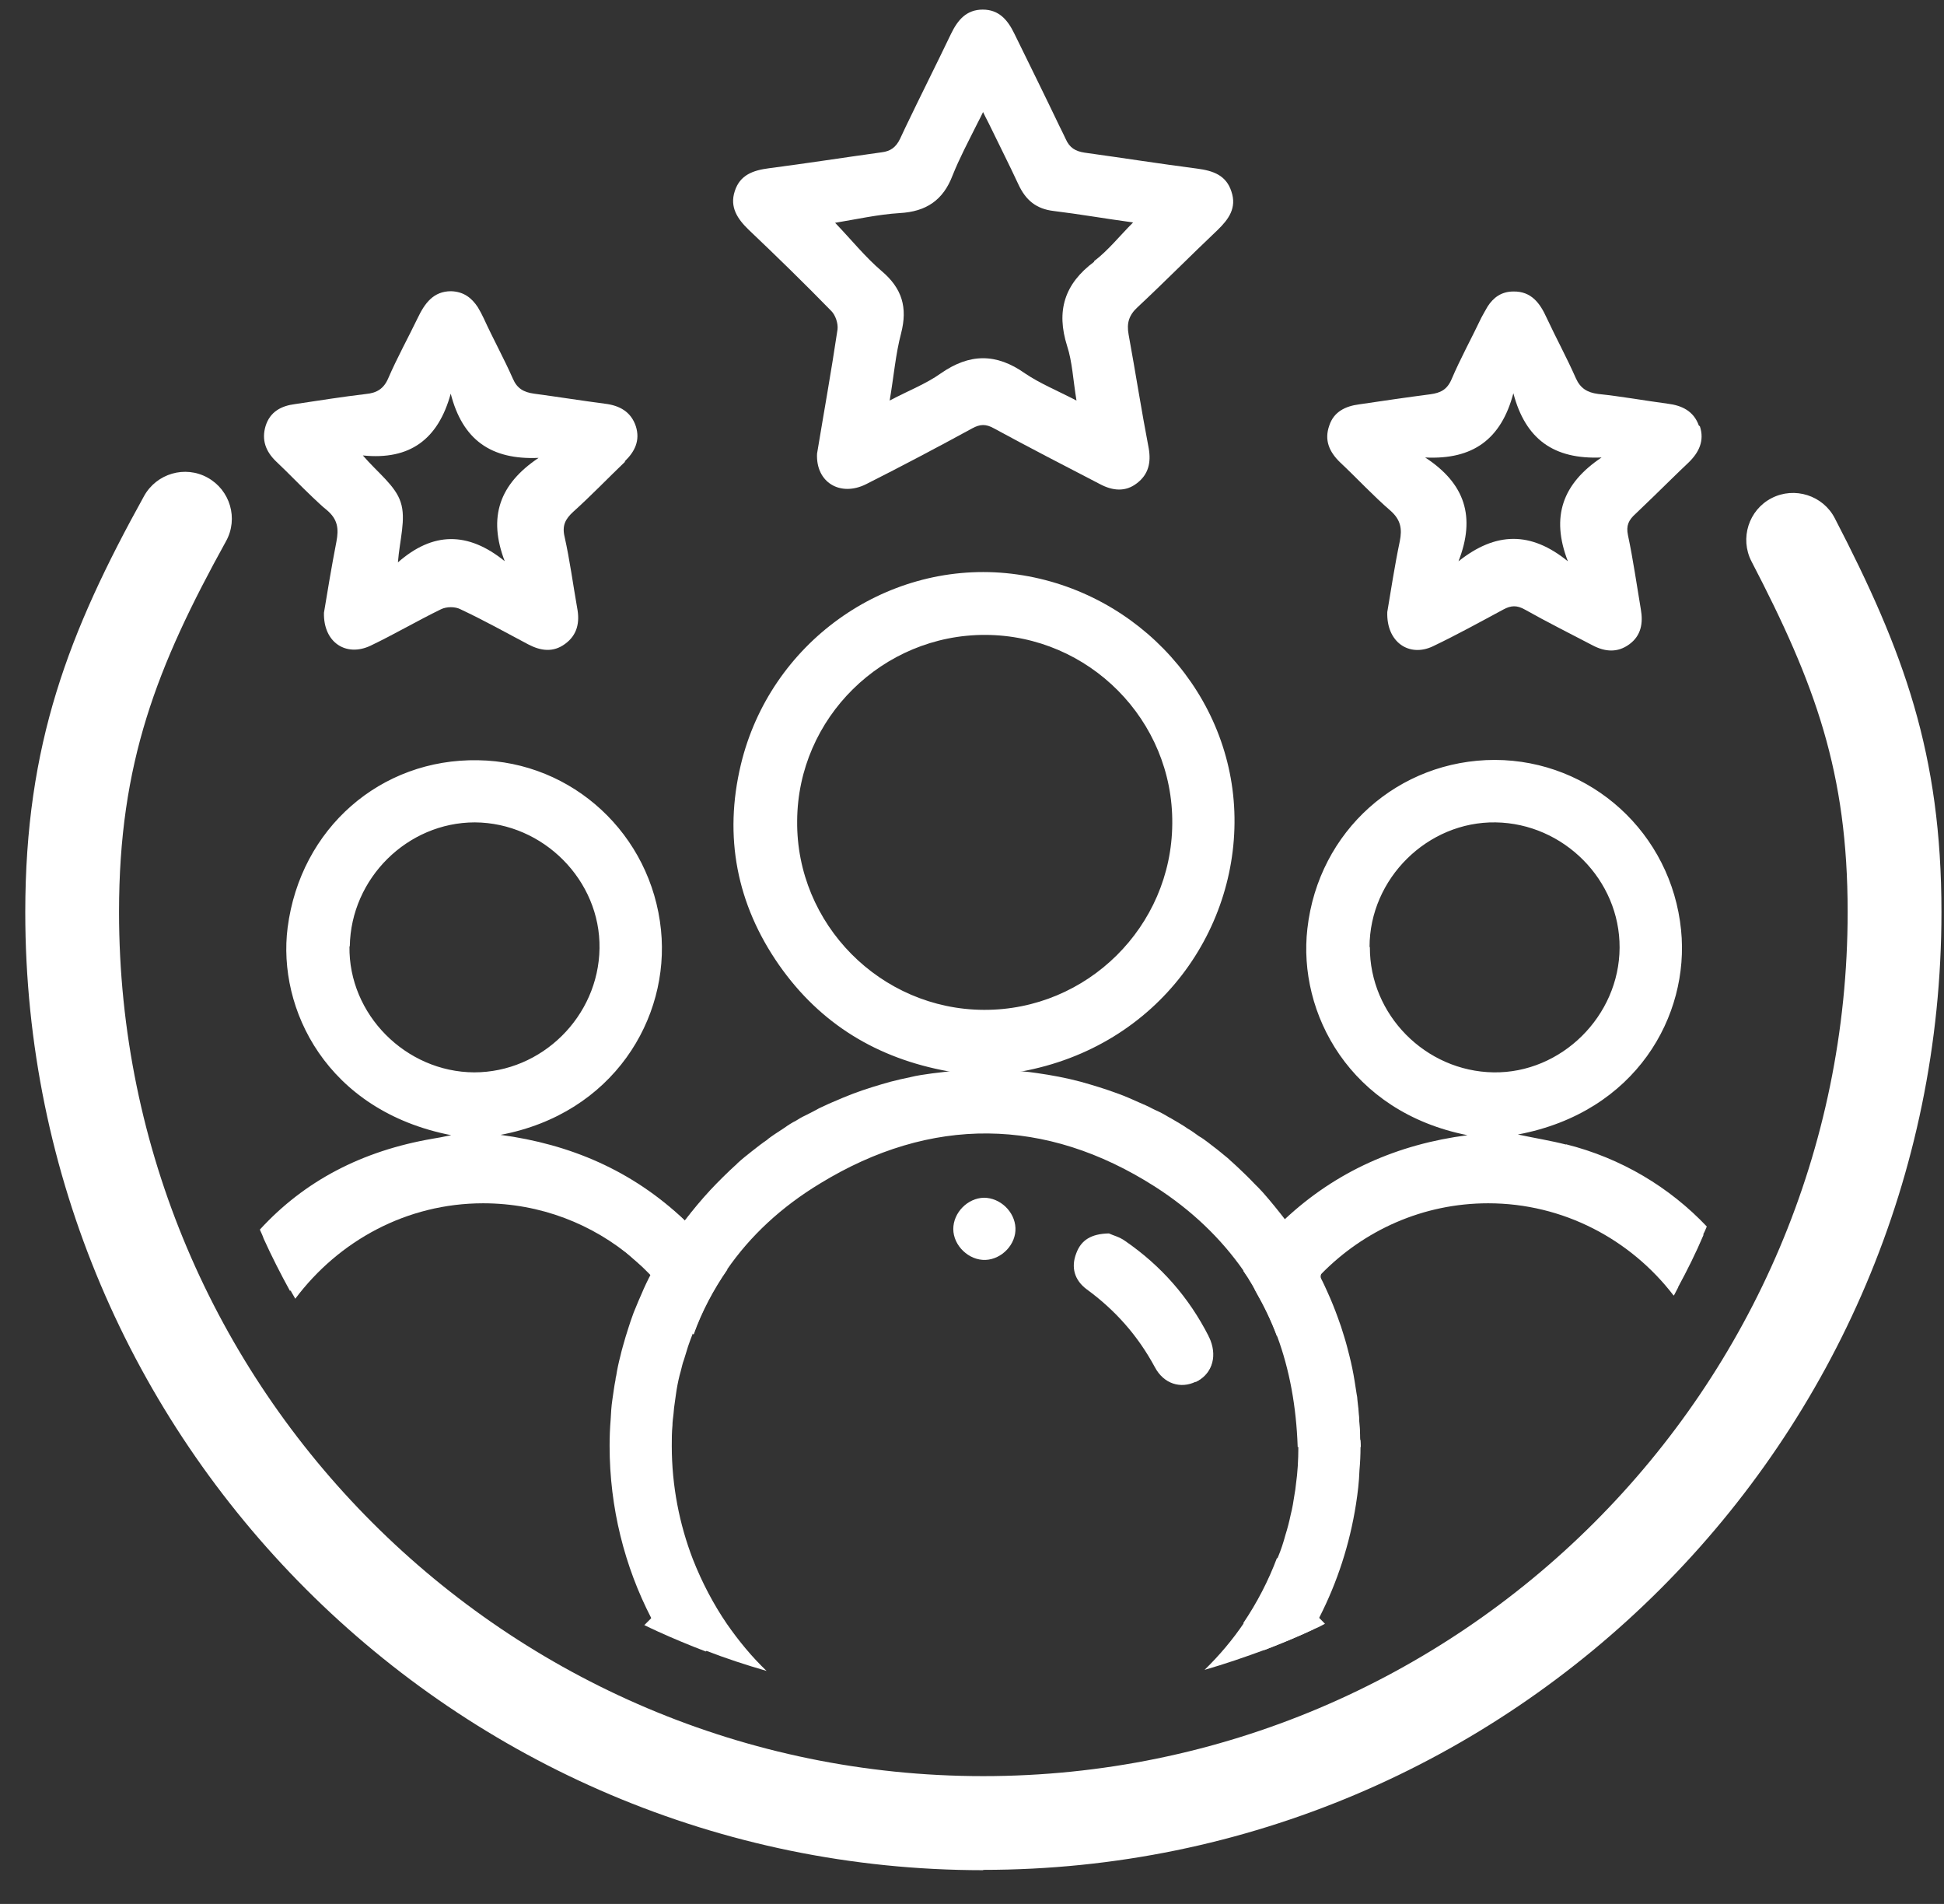
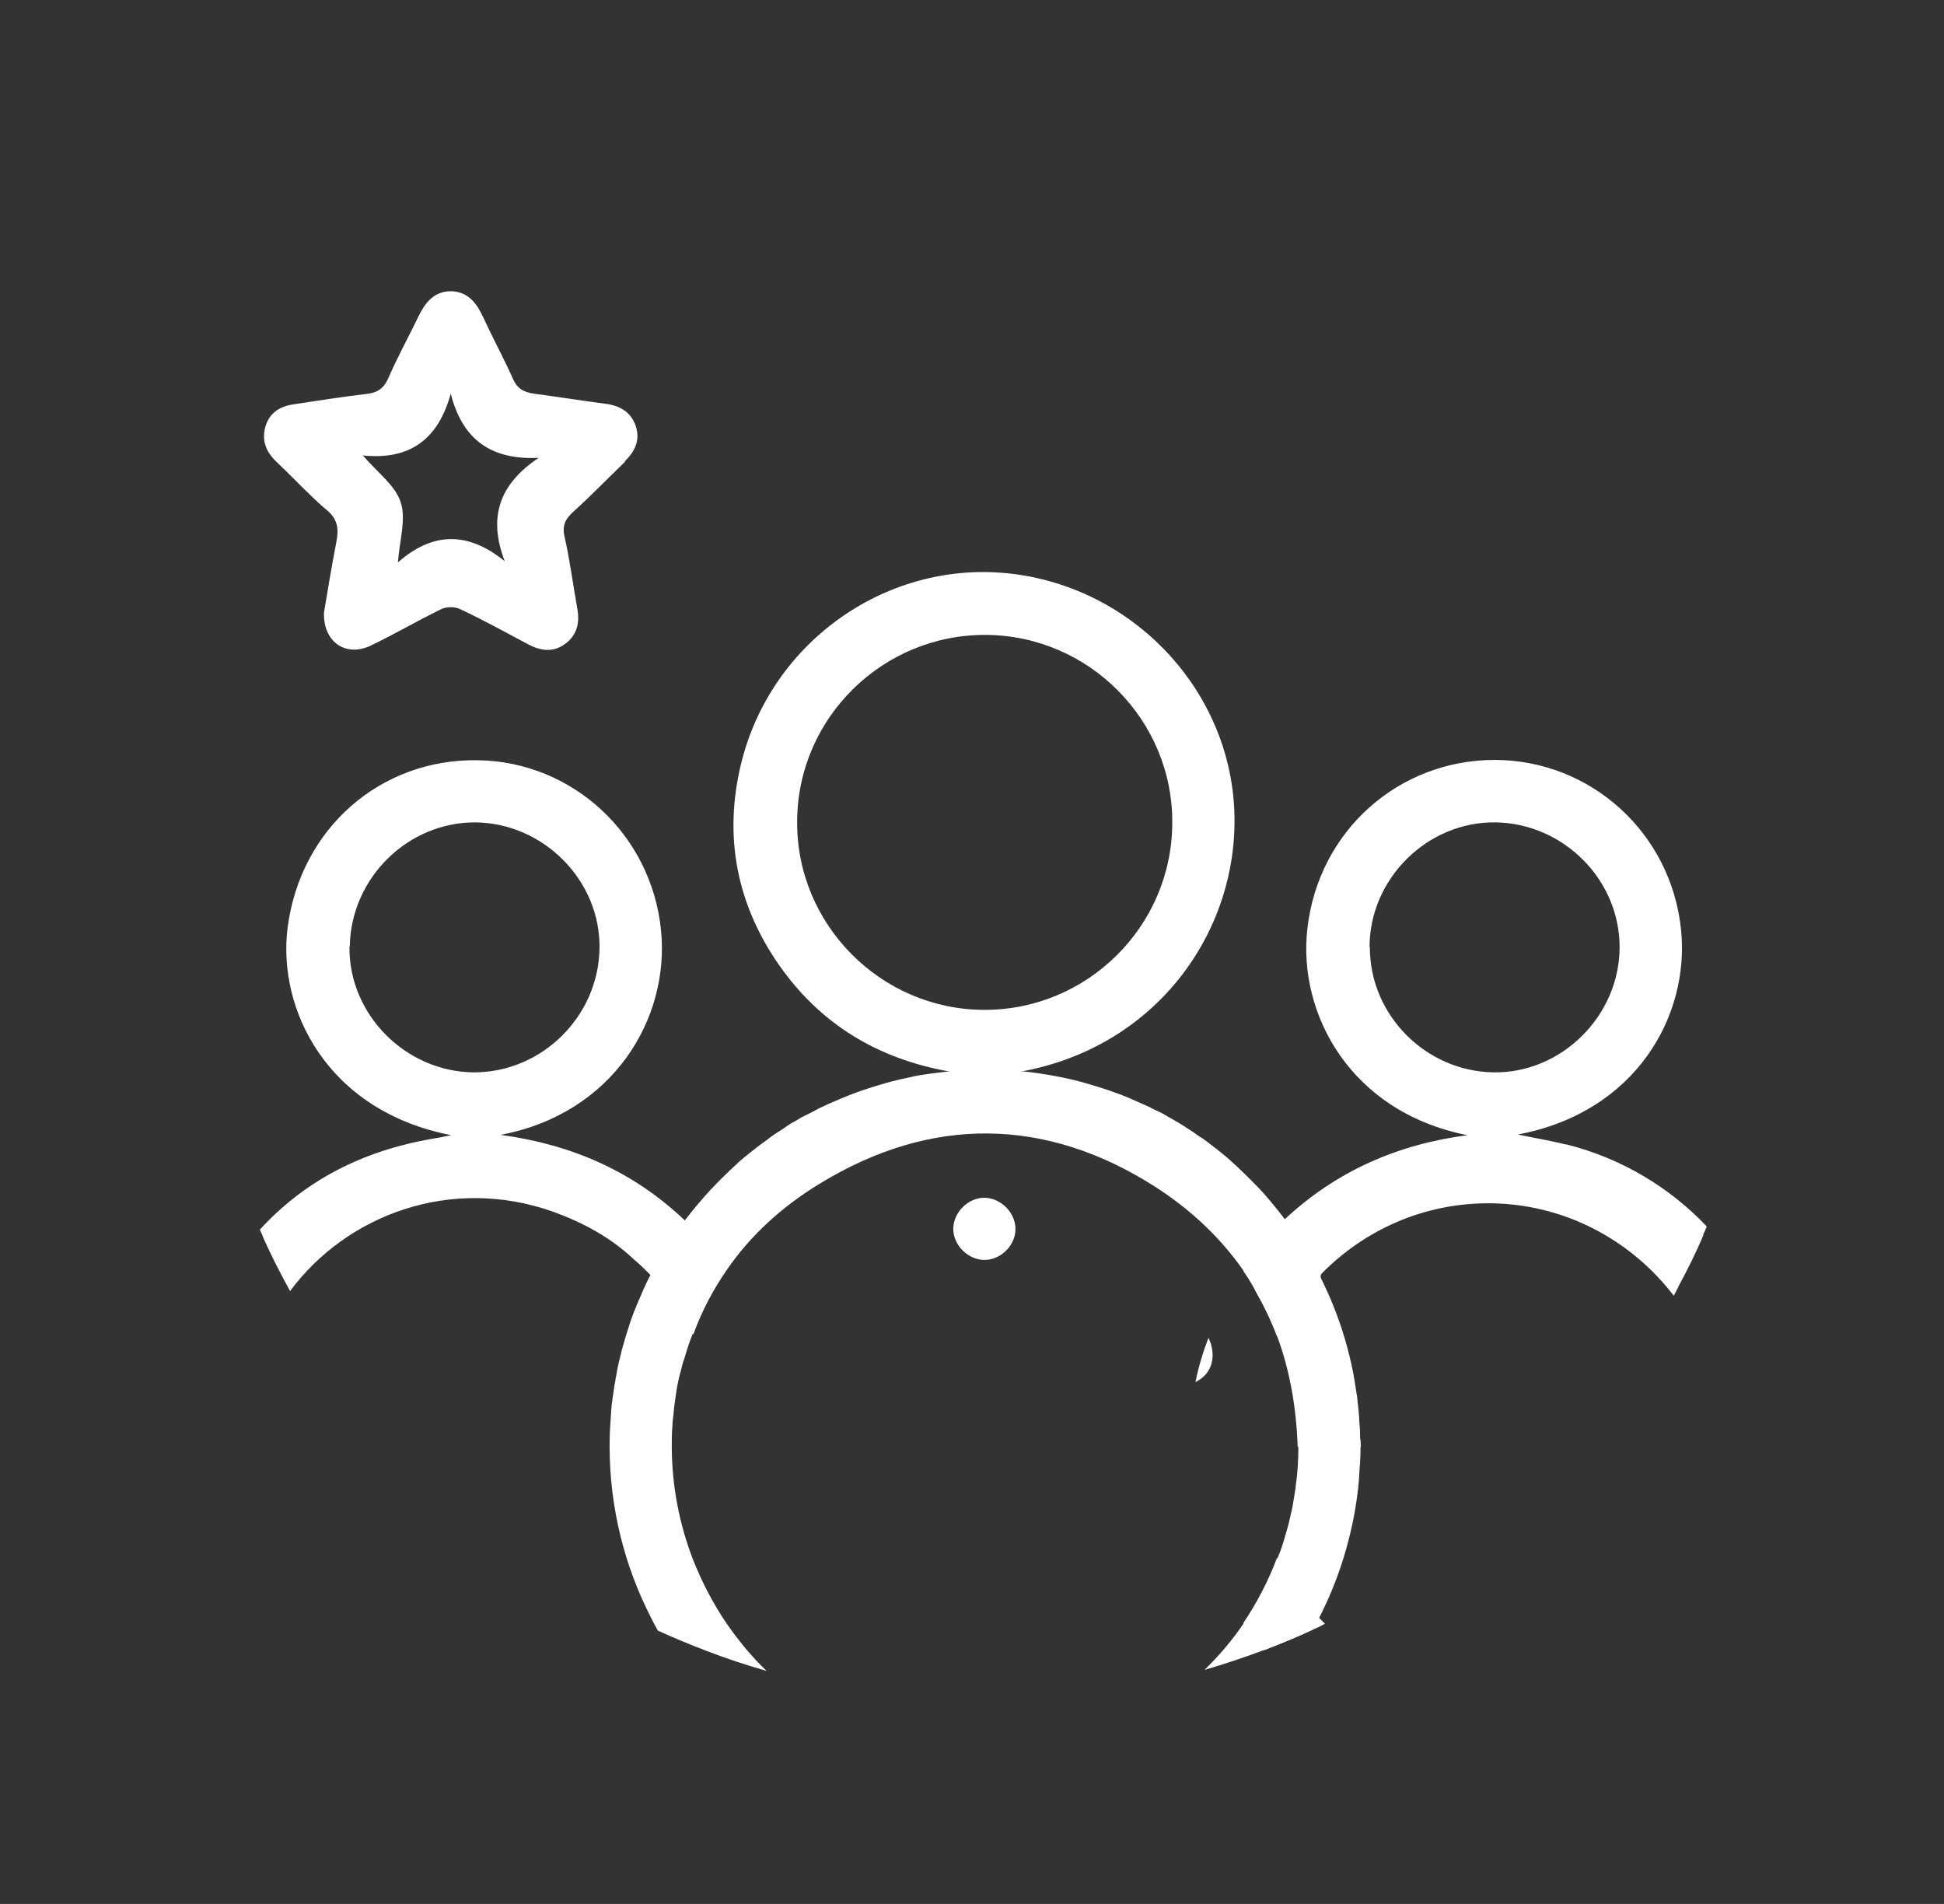
<svg xmlns="http://www.w3.org/2000/svg" fill="none" viewBox="0 0 48 47" height="47" width="48">
  <rect x="0" y="0" width="48" height="47" fill="#333333" stroke="none" />
  <path fill="white" d="M38.67 28.255C38.301 28.16 37.924 28.1 37.478 28.006C40.394 27.458 41.723 25.075 41.508 22.958C41.268 20.567 39.287 18.767 36.912 18.759C34.536 18.759 32.555 20.507 32.281 22.924C32.041 25.006 33.327 27.449 36.234 28.023C34.519 28.246 32.992 28.906 31.706 30.114C31.698 30.114 31.689 30.132 31.68 30.14C29.974 27.989 27.77 26.78 25.06 26.48C25.103 26.472 25.146 26.463 25.189 26.455H25.197C28.627 25.838 30.651 22.881 30.471 19.898C30.291 16.916 27.881 14.439 24.837 14.148C21.835 13.865 19.014 15.879 18.294 18.87C17.865 20.653 18.191 22.324 19.237 23.824C20.257 25.281 21.664 26.129 23.413 26.446C23.413 26.446 23.491 26.463 23.533 26.472C20.815 26.78 18.611 27.997 16.913 30.132L16.896 30.114C15.601 28.889 14.074 28.246 12.359 28.015C15.138 27.492 16.544 25.143 16.321 22.958C16.081 20.593 14.134 18.801 11.802 18.767C9.4 18.724 7.419 20.447 7.102 22.898C6.845 24.904 8.063 27.423 11.141 28.023C10.927 28.066 10.807 28.092 10.687 28.109C8.937 28.409 7.514 29.154 6.416 30.354C6.45 30.431 6.485 30.5 6.51 30.577C6.708 31.014 6.931 31.451 7.162 31.871C8.569 29.977 11.15 29.017 13.671 29.917C14.4 30.183 15.069 30.543 15.635 31.074C15.721 31.151 15.815 31.229 15.892 31.306L16.055 31.469C16.158 31.571 16.261 31.683 16.355 31.794C16.441 31.897 16.527 32 16.604 32.111C16.673 32.197 16.733 32.283 16.784 32.377C16.836 32.446 16.878 32.523 16.921 32.591C16.973 32.677 17.016 32.754 17.067 32.84C17.084 32.857 17.093 32.883 17.102 32.908C17.102 32.908 17.11 32.934 17.119 32.943C17.325 32.368 17.608 31.837 17.951 31.34C18.525 30.509 19.288 29.797 20.249 29.215C22.985 27.543 25.815 27.569 28.516 29.292C29.425 29.875 30.145 30.569 30.703 31.366C30.737 31.417 30.771 31.469 30.806 31.52C30.831 31.554 30.849 31.597 30.874 31.631C30.892 31.657 30.909 31.691 30.926 31.717C30.951 31.76 30.977 31.811 31.003 31.863C31.209 32.223 31.389 32.591 31.535 32.986C31.843 33.817 32.006 34.725 32.041 35.702V35.72H33.601C33.601 35.668 33.593 35.608 33.584 35.548C33.559 35.145 33.55 34.751 33.456 34.374C33.224 33.483 32.941 32.608 32.65 31.734C32.624 31.666 32.615 31.597 32.607 31.546C32.607 31.546 32.607 31.469 32.624 31.434C32.641 31.383 32.675 31.331 32.735 31.271C34.339 29.772 36.217 29.197 38.344 29.772C39.664 30.123 40.702 30.791 41.423 31.768C41.654 31.34 41.868 30.912 42.057 30.466C42.092 30.406 42.117 30.337 42.143 30.277C41.225 29.309 40.033 28.589 38.661 28.246L38.67 28.255ZM33.816 23.378C33.816 21.69 35.248 20.276 36.929 20.301C38.61 20.327 39.999 21.724 39.99 23.395C39.982 25.084 38.55 26.498 36.877 26.472C35.197 26.446 33.816 25.049 33.824 23.378H33.816ZM19.683 20.258C19.7 17.721 21.793 15.665 24.331 15.673C26.887 15.682 28.971 17.781 28.945 20.335C28.928 22.872 26.844 24.938 24.297 24.929C21.741 24.921 19.657 22.812 19.683 20.267V20.258ZM8.637 23.361C8.663 21.681 10.061 20.301 11.725 20.301C13.414 20.31 14.829 21.733 14.803 23.412C14.777 25.092 13.38 26.472 11.707 26.472C10.018 26.463 8.603 25.041 8.629 23.361H8.637Z" />
-   <path fill="white" d="M30.062 5.68C30.337 5.414 30.543 5.131 30.405 4.728C30.277 4.325 29.951 4.214 29.565 4.163C28.639 4.043 27.712 3.897 26.778 3.768C26.555 3.734 26.409 3.648 26.315 3.434C26.272 3.34 26.22 3.237 26.169 3.134C25.8 2.363 25.423 1.6 25.045 0.829C24.882 0.494 24.668 0.237 24.265 0.237C23.862 0.237 23.648 0.494 23.485 0.829C23.116 1.6 22.73 2.363 22.361 3.134C22.318 3.228 22.267 3.331 22.224 3.426C22.121 3.64 21.984 3.734 21.769 3.76C20.843 3.888 19.908 4.034 18.982 4.154C18.596 4.205 18.27 4.317 18.142 4.72C18.013 5.114 18.21 5.405 18.485 5.671C19.18 6.331 19.857 6.991 20.526 7.677C20.629 7.779 20.697 7.985 20.68 8.131C20.526 9.168 20.337 10.213 20.174 11.199C20.14 11.91 20.749 12.27 21.384 11.953C22.267 11.508 23.142 11.045 24.008 10.573C24.196 10.47 24.342 10.462 24.539 10.573C25.406 11.045 26.289 11.499 27.164 11.953C27.472 12.116 27.79 12.15 28.073 11.928C28.356 11.713 28.424 11.422 28.364 11.07C28.184 10.136 28.038 9.194 27.867 8.259C27.815 7.976 27.875 7.779 28.09 7.582C28.759 6.957 29.402 6.305 30.062 5.68ZM27.018 6.46C26.28 7.008 26.075 7.677 26.349 8.542C26.477 8.936 26.495 9.373 26.58 9.888C26.1 9.639 25.68 9.468 25.311 9.219C24.599 8.714 23.939 8.722 23.227 9.219C22.867 9.476 22.438 9.639 21.967 9.888C22.07 9.288 22.112 8.748 22.25 8.225C22.413 7.591 22.275 7.119 21.769 6.691C21.366 6.348 21.023 5.92 20.62 5.5C21.143 5.414 21.675 5.294 22.215 5.26C22.867 5.225 23.287 4.943 23.519 4.334C23.69 3.905 23.905 3.503 24.136 3.04C24.179 2.954 24.231 2.86 24.273 2.766C24.316 2.86 24.368 2.954 24.411 3.04C24.668 3.571 24.917 4.06 25.148 4.557C25.328 4.943 25.586 5.157 26.014 5.208C26.649 5.285 27.284 5.397 27.978 5.491C27.635 5.834 27.361 6.185 27.009 6.451L27.018 6.46Z" />
  <path fill="white" d="M15.425 11.389C15.674 11.149 15.811 10.875 15.7 10.523C15.58 10.163 15.297 10.009 14.937 9.966C14.353 9.889 13.762 9.795 13.187 9.718C12.93 9.683 12.767 9.589 12.664 9.349C12.441 8.844 12.175 8.364 11.944 7.858C11.901 7.764 11.849 7.669 11.798 7.584C11.652 7.361 11.455 7.198 11.137 7.189C10.7 7.189 10.486 7.489 10.314 7.849C10.074 8.346 9.808 8.826 9.585 9.341C9.474 9.598 9.302 9.701 9.036 9.726C8.453 9.795 7.862 9.889 7.287 9.975C6.944 10.018 6.669 10.163 6.558 10.515C6.455 10.858 6.558 11.14 6.815 11.389C7.124 11.68 7.416 11.989 7.724 12.28C7.836 12.383 7.947 12.495 8.067 12.589C8.342 12.82 8.367 13.052 8.307 13.369C8.187 13.986 8.084 14.611 7.999 15.126C7.982 15.863 8.548 16.223 9.148 15.94C9.74 15.657 10.306 15.323 10.889 15.04C11.026 14.972 11.24 14.972 11.369 15.04C11.935 15.306 12.492 15.614 13.041 15.906C13.35 16.069 13.659 16.111 13.95 15.897C14.259 15.674 14.319 15.357 14.251 15.006C14.148 14.423 14.07 13.832 13.942 13.257C13.873 12.975 13.959 12.812 14.156 12.632C14.594 12.238 15.005 11.809 15.434 11.398L15.425 11.389ZM12.467 13.857C11.549 13.112 10.683 13.129 9.825 13.883C9.868 13.326 10.031 12.812 9.894 12.4C9.765 11.989 9.328 11.672 8.959 11.243C10.126 11.363 10.82 10.841 11.129 9.718C11.421 10.858 12.124 11.355 13.299 11.303C12.338 11.946 12.038 12.76 12.467 13.866V13.857Z" />
-   <path fill="white" d="M41.947 10.505C41.818 10.145 41.526 10.008 41.175 9.965C40.6 9.888 40.034 9.785 39.459 9.725C39.194 9.69 39.022 9.588 38.911 9.339C38.688 8.833 38.422 8.345 38.19 7.848C38.027 7.488 37.813 7.188 37.367 7.196C37.067 7.196 36.87 7.351 36.732 7.565C36.681 7.651 36.63 7.745 36.578 7.839C36.338 8.345 36.063 8.842 35.84 9.365C35.729 9.622 35.566 9.699 35.317 9.733C34.726 9.81 34.142 9.896 33.559 9.982C33.225 10.025 32.933 10.162 32.822 10.505C32.693 10.865 32.822 11.156 33.088 11.413C33.508 11.807 33.902 12.236 34.34 12.613C34.588 12.836 34.623 13.059 34.563 13.359C34.434 13.976 34.34 14.601 34.254 15.107C34.228 15.853 34.794 16.23 35.377 15.956C35.969 15.673 36.544 15.356 37.118 15.047C37.307 14.944 37.453 14.936 37.65 15.047C38.199 15.356 38.765 15.638 39.322 15.93C39.631 16.093 39.94 16.118 40.231 15.904C40.523 15.69 40.574 15.381 40.514 15.039C40.411 14.43 40.326 13.822 40.197 13.213C40.146 12.973 40.214 12.836 40.386 12.682L40.832 12.253C41.115 11.979 41.398 11.696 41.689 11.422C41.947 11.173 42.092 10.882 41.972 10.522L41.947 10.505ZM38.713 13.856C37.796 13.11 36.93 13.127 36.012 13.856C36.441 12.759 36.175 11.936 35.189 11.293C36.372 11.353 37.067 10.839 37.367 9.708C37.667 10.848 38.37 11.345 39.545 11.293C38.585 11.936 38.285 12.75 38.713 13.856Z" />
-   <path fill="white" d="M29.56 34.091C29.56 34.091 29.534 34.108 29.525 34.108C29.157 34.288 28.736 34.168 28.514 33.748C28.093 32.968 27.536 32.342 26.833 31.828C26.532 31.605 26.438 31.288 26.575 30.937C26.695 30.611 26.944 30.457 27.381 30.448C27.467 30.491 27.647 30.534 27.785 30.637C28.668 31.245 29.354 32.025 29.843 32.985C29.843 32.985 29.843 33.002 29.851 33.002C30.066 33.448 29.946 33.885 29.568 34.091H29.56Z" />
  <path fill="white" d="M24.293 29.567C24.696 29.567 25.056 29.91 25.073 30.313C25.09 30.716 24.739 31.084 24.336 31.102C23.924 31.119 23.538 30.75 23.538 30.339C23.538 29.936 23.89 29.576 24.293 29.567Z" />
  <path fill="white" d="M33.584 35.548C33.584 35.377 33.576 35.214 33.558 35.042C33.558 35.025 33.558 35.008 33.558 34.991C33.55 34.845 33.533 34.7 33.516 34.554C33.516 34.511 33.507 34.46 33.498 34.417C33.481 34.305 33.464 34.194 33.447 34.091C33.413 33.877 33.37 33.671 33.318 33.465C33.275 33.294 33.233 33.131 33.181 32.968C33.138 32.823 33.087 32.668 33.035 32.531C32.958 32.317 32.872 32.103 32.778 31.897C32.727 31.786 32.675 31.666 32.615 31.554C32.615 31.554 32.598 31.511 32.581 31.486C32.529 31.383 32.469 31.271 32.418 31.169C32.349 31.04 32.272 30.92 32.203 30.8C32.066 30.577 31.912 30.354 31.758 30.14C31.749 30.123 31.74 30.114 31.732 30.106C31.552 29.874 31.372 29.651 31.183 29.437C31.114 29.36 31.037 29.283 30.968 29.215C30.831 29.069 30.686 28.932 30.54 28.794C30.471 28.726 30.394 28.666 30.325 28.597C30.162 28.46 29.991 28.323 29.819 28.195C29.751 28.143 29.682 28.092 29.605 28.049C29.511 27.98 29.416 27.912 29.313 27.852C29.193 27.766 29.065 27.698 28.936 27.62C28.91 27.603 28.893 27.595 28.859 27.578C28.747 27.509 28.636 27.449 28.516 27.398C28.499 27.389 28.482 27.38 28.464 27.372C28.353 27.312 28.233 27.26 28.113 27.209C27.941 27.132 27.77 27.055 27.598 26.995C27.298 26.883 26.989 26.789 26.681 26.703C26.329 26.609 25.96 26.54 25.6 26.489C25.48 26.472 25.351 26.455 25.231 26.446H25.223C24.931 26.421 24.631 26.403 24.331 26.403C24.168 26.403 24.014 26.403 23.851 26.421C23.713 26.421 23.576 26.438 23.448 26.446C23.302 26.463 23.147 26.48 23.01 26.498C22.83 26.523 22.641 26.549 22.47 26.592C22.307 26.626 22.153 26.66 21.99 26.703C21.681 26.789 21.372 26.883 21.072 26.995C20.892 27.063 20.712 27.14 20.532 27.218C20.429 27.26 20.334 27.312 20.232 27.355C20.111 27.423 19.991 27.483 19.871 27.543C19.794 27.578 19.726 27.62 19.657 27.663C19.554 27.715 19.46 27.775 19.365 27.843C19.348 27.852 19.331 27.869 19.314 27.877C19.194 27.955 19.074 28.032 18.962 28.117C18.962 28.117 18.954 28.126 18.945 28.135C18.817 28.22 18.688 28.323 18.568 28.417C18.448 28.512 18.328 28.606 18.216 28.709C18.208 28.717 18.199 28.726 18.191 28.735C18.079 28.837 17.968 28.94 17.856 29.052C17.753 29.154 17.642 29.266 17.539 29.377C17.316 29.617 17.11 29.866 16.913 30.123C16.913 30.123 16.913 30.126 16.913 30.131C16.913 30.131 16.853 30.209 16.827 30.243C16.793 30.286 16.767 30.329 16.741 30.363C16.561 30.603 16.407 30.86 16.261 31.108C16.192 31.22 16.132 31.34 16.072 31.451C15.986 31.614 15.909 31.777 15.841 31.94C15.789 32.051 15.746 32.163 15.695 32.283C15.661 32.36 15.635 32.428 15.609 32.505C15.549 32.668 15.498 32.84 15.446 33.003C15.403 33.157 15.352 33.32 15.318 33.474C15.275 33.637 15.24 33.8 15.215 33.962C15.206 33.997 15.197 34.031 15.197 34.065C15.163 34.228 15.146 34.391 15.12 34.554C15.095 34.717 15.086 34.88 15.078 35.042C15.06 35.257 15.052 35.471 15.052 35.694C15.052 37.219 15.421 38.668 16.081 39.945C16.132 40.048 16.184 40.151 16.244 40.253C16.638 40.433 17.033 40.596 17.436 40.75C17.925 40.939 18.422 41.102 18.928 41.248C18.568 40.905 18.242 40.51 17.95 40.09C17.616 39.602 17.333 39.062 17.11 38.496C16.776 37.631 16.587 36.679 16.587 35.694C16.587 35.522 16.587 35.359 16.604 35.188C16.604 35.094 16.621 34.991 16.63 34.905C16.638 34.802 16.647 34.708 16.664 34.605C16.681 34.502 16.69 34.4 16.707 34.305C16.733 34.151 16.767 33.988 16.81 33.843C16.835 33.748 16.853 33.654 16.887 33.568C16.921 33.457 16.956 33.345 16.99 33.234C17.024 33.131 17.067 33.02 17.11 32.908C17.144 32.806 17.179 32.72 17.221 32.634C17.256 32.548 17.299 32.454 17.341 32.368C17.367 32.317 17.393 32.266 17.419 32.214C17.453 32.146 17.487 32.077 17.522 32.008C17.573 31.914 17.625 31.82 17.676 31.734C17.702 31.683 17.736 31.631 17.77 31.588C17.822 31.494 17.882 31.4 17.95 31.314C18.045 31.177 18.148 31.04 18.25 30.911C18.302 30.834 18.362 30.766 18.431 30.689C18.551 30.543 18.679 30.406 18.817 30.269L18.945 30.14C19.005 30.08 19.065 30.029 19.125 29.969C19.203 29.892 19.28 29.823 19.365 29.763C19.494 29.66 19.623 29.557 19.751 29.454C19.837 29.386 19.923 29.326 20.009 29.274C20.214 29.137 20.429 29.009 20.643 28.889C20.866 28.769 21.089 28.666 21.321 28.563C21.535 28.469 21.75 28.392 21.973 28.314C22.11 28.272 22.256 28.229 22.401 28.195C22.487 28.169 22.581 28.152 22.667 28.126C22.719 28.109 22.77 28.1 22.83 28.092C22.933 28.066 23.044 28.049 23.156 28.032C23.285 28.015 23.413 27.997 23.533 27.989C23.645 27.972 23.765 27.963 23.876 27.963C23.902 27.963 23.919 27.963 23.953 27.963C24.073 27.963 24.202 27.955 24.322 27.955C26.981 27.955 29.322 29.3 30.72 31.357C30.754 31.409 30.797 31.468 30.823 31.52C30.849 31.554 30.866 31.597 30.891 31.631C30.909 31.657 30.926 31.691 30.943 31.717C31.192 32.111 31.397 32.523 31.56 32.96C31.886 33.808 32.058 34.734 32.058 35.702V35.719C32.058 36.037 32.041 36.345 31.998 36.645C31.989 36.731 31.98 36.808 31.963 36.894C31.938 37.056 31.912 37.228 31.869 37.391C31.835 37.554 31.792 37.725 31.74 37.888C31.689 38.076 31.629 38.265 31.552 38.445C31.337 39.019 31.054 39.559 30.72 40.056C30.437 40.476 30.111 40.862 29.742 41.222C30.248 41.076 30.745 40.905 31.234 40.725C31.637 40.57 32.032 40.408 32.418 40.228C32.478 40.125 32.529 40.022 32.581 39.919C33.018 39.062 33.327 38.119 33.481 37.134C33.524 36.859 33.558 36.577 33.567 36.294C33.584 36.105 33.593 35.917 33.593 35.719V35.702C33.593 35.651 33.593 35.599 33.593 35.548H33.584Z" />
  <path fill="white" d="M32.57 39.928C32.158 39.5 31.806 39.003 31.532 38.454C31.317 39.028 31.035 39.568 30.7 40.065C30.863 40.297 31.035 40.52 31.215 40.734C31.618 40.58 32.012 40.417 32.398 40.237C32.501 40.194 32.612 40.142 32.715 40.083C32.664 40.031 32.612 39.98 32.561 39.928H32.57ZM38.341 29.781C36.214 29.215 34.336 29.781 32.733 31.281C32.664 31.341 32.638 31.392 32.621 31.443C33.676 30.363 35.134 29.695 36.746 29.695C38.598 29.695 40.262 30.586 41.325 31.975C41.36 31.906 41.394 31.846 41.428 31.778C40.7 30.801 39.662 30.124 38.35 29.772L38.341 29.781ZM36.737 28.152C34.816 28.152 33.058 28.907 31.738 30.158C31.352 30.518 31.009 30.921 30.7 31.366C30.7 31.366 30.7 31.366 30.7 31.375C30.734 31.426 30.769 31.478 30.803 31.529C30.829 31.563 30.846 31.606 30.872 31.641C30.889 31.666 30.906 31.701 30.923 31.726C30.949 31.769 30.974 31.82 31 31.872C31.206 32.232 31.386 32.6 31.532 32.995C31.532 32.986 31.541 32.978 31.541 32.969C31.815 32.42 32.166 31.932 32.578 31.495C32.595 31.478 32.612 31.469 32.621 31.452C33.676 30.372 35.134 29.704 36.746 29.704C38.598 29.704 40.262 30.595 41.325 31.983C41.36 31.915 41.394 31.855 41.428 31.786C41.66 31.358 41.874 30.929 42.063 30.483C40.717 29.052 38.83 28.161 36.737 28.161V28.152ZM29.843 33.012C29.705 33.372 29.594 33.74 29.517 34.117C29.534 34.117 29.542 34.1 29.551 34.1C29.937 33.895 30.048 33.458 29.834 33.012H29.843ZM38.35 29.781C36.223 29.215 34.345 29.781 32.741 31.281C32.672 31.341 32.647 31.392 32.63 31.443C33.684 30.363 35.142 29.695 36.755 29.695C38.607 29.695 40.271 30.586 41.334 31.975C41.368 31.906 41.403 31.846 41.437 31.778C40.708 30.801 39.67 30.124 38.358 29.772L38.35 29.781Z" />
-   <path fill="white" d="M17.101 38.514C16.827 39.054 16.475 39.534 16.064 39.962C16.012 40.014 15.961 40.065 15.909 40.117C16.012 40.168 16.124 40.22 16.235 40.271C16.63 40.451 17.024 40.614 17.427 40.768C17.616 40.562 17.787 40.34 17.942 40.108C17.607 39.62 17.324 39.08 17.101 38.514ZM17.942 31.323C17.633 30.886 17.29 30.483 16.904 30.132C15.592 28.898 13.842 28.152 11.93 28.152C9.803 28.152 7.874 29.078 6.527 30.569C6.725 31.006 6.948 31.443 7.179 31.863C7.213 31.932 7.256 31.992 7.291 32.06C8.363 30.629 10.043 29.704 11.93 29.704C13.345 29.704 14.64 30.218 15.643 31.075C15.729 31.152 15.824 31.229 15.901 31.306C15.961 31.358 16.012 31.409 16.064 31.469C16.167 31.581 16.27 31.683 16.364 31.803C16.45 31.906 16.535 32.009 16.613 32.12C16.681 32.206 16.741 32.292 16.793 32.386C16.835 32.455 16.887 32.532 16.93 32.6C16.981 32.686 17.024 32.763 17.076 32.849C17.084 32.875 17.101 32.892 17.11 32.918C17.11 32.918 17.119 32.935 17.127 32.943C17.333 32.369 17.616 31.838 17.959 31.341C17.959 31.341 17.959 31.332 17.95 31.323H17.942Z" />
-   <path fill="white" d="M24.276 46.167C11.232 46.167 0.624 35.557 0.624 22.521C0.624 18.365 1.696 15.605 3.557 12.245C3.866 11.688 4.569 11.482 5.126 11.791C5.684 12.1 5.89 12.802 5.581 13.36C3.866 16.462 2.939 18.836 2.939 22.513C2.939 34.272 12.51 43.845 24.276 43.845C36.042 43.845 45.621 34.272 45.621 22.513C45.621 19.067 44.824 16.89 43.246 13.857C42.954 13.291 43.177 12.588 43.743 12.297C44.309 12.005 45.013 12.228 45.304 12.794C47.011 16.085 47.937 18.613 47.937 22.513C47.937 35.549 37.32 46.159 24.276 46.159V46.167Z" />
</svg>